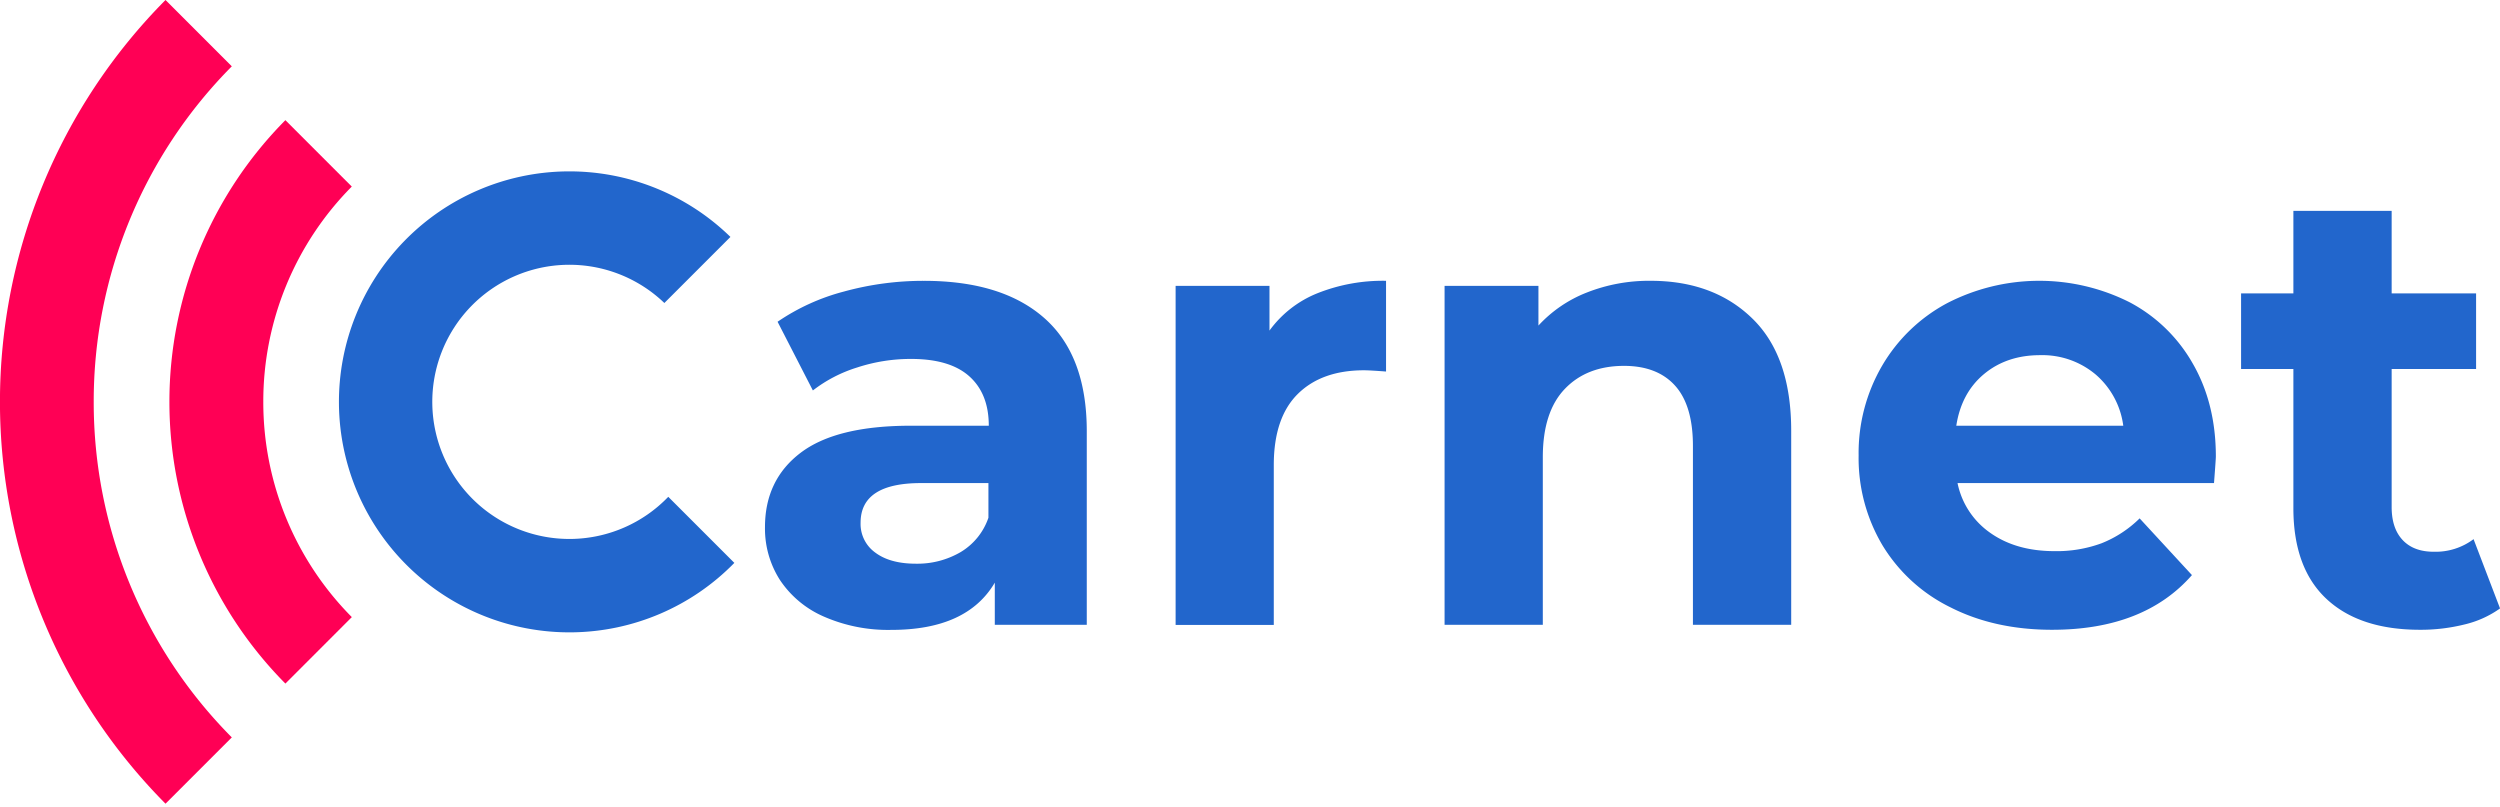
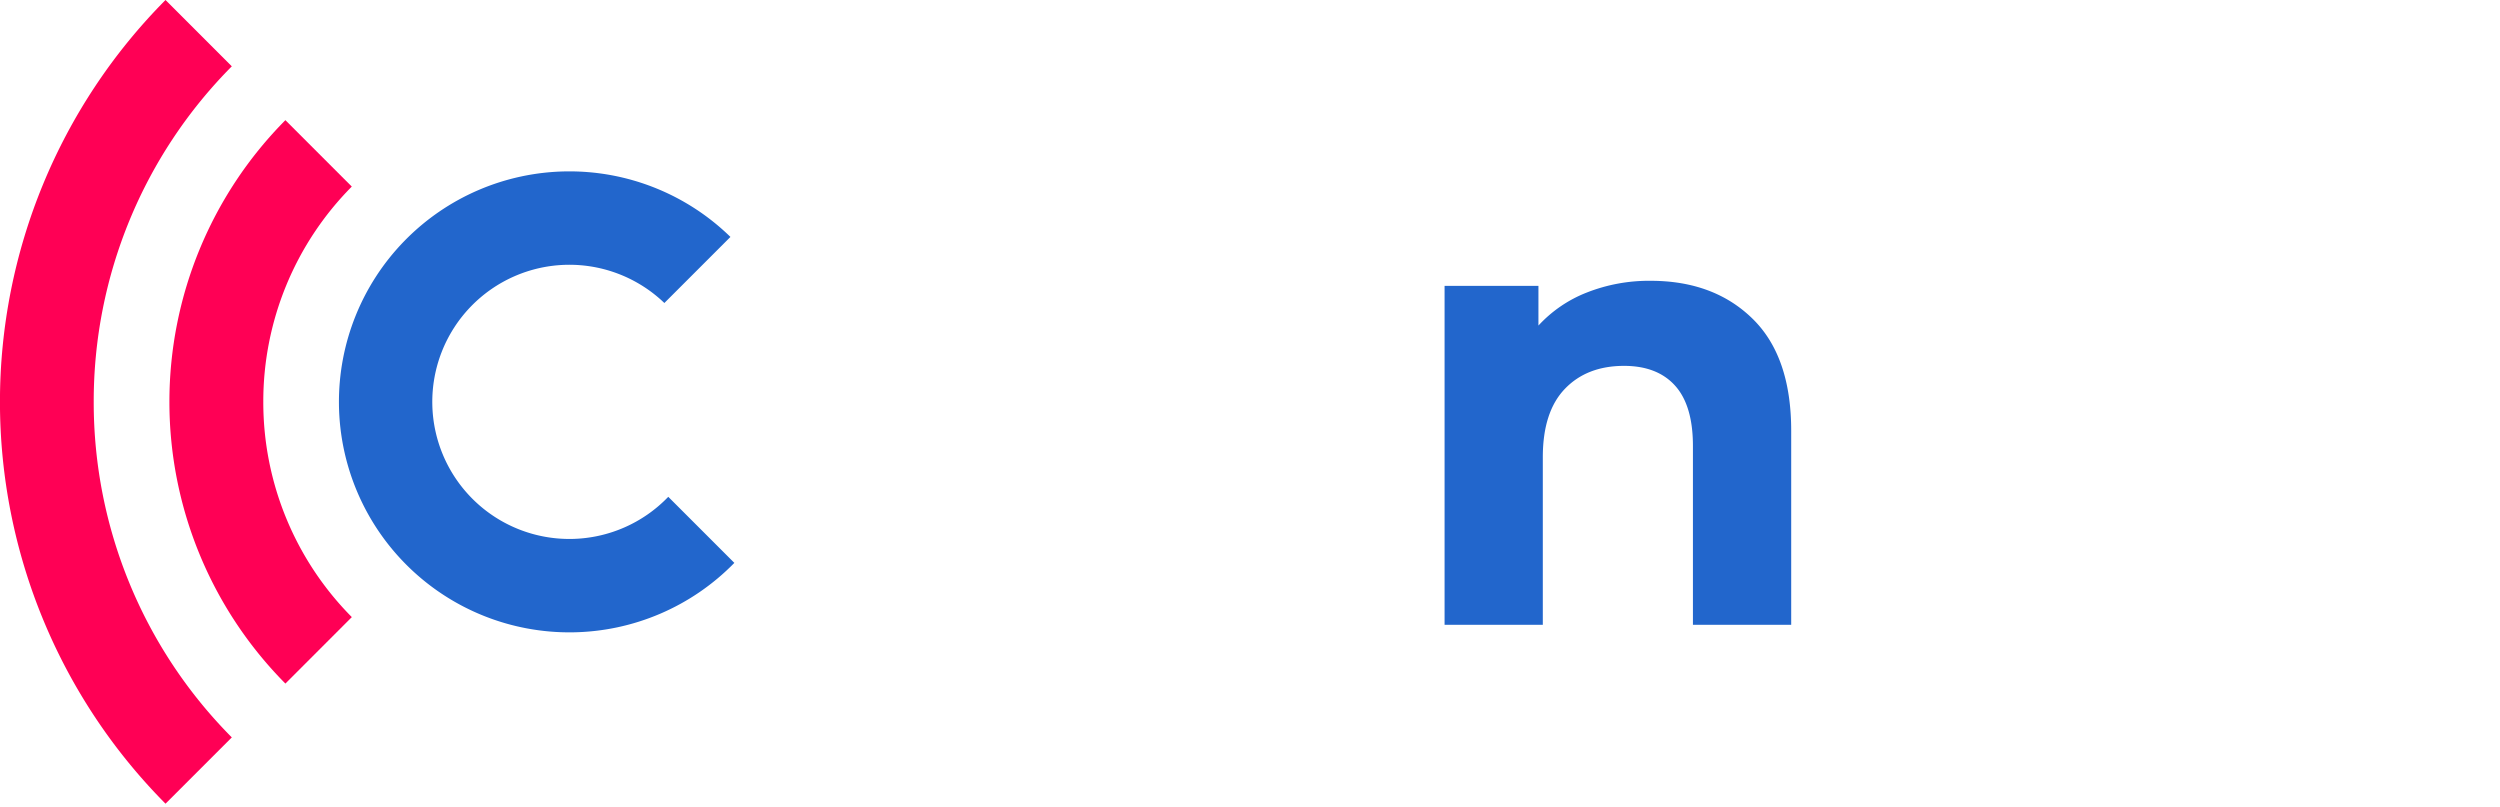
<svg xmlns="http://www.w3.org/2000/svg" id="Vrstva_1" data-name="Vrstva 1" viewBox="0 0 702.63 226.77">
  <defs>
    <style>.cls-1{fill:#26c;}.cls-2{fill:#f05;}</style>
  </defs>
  <title>FLEETCOR_Carnet_logo_RGB</title>
-   <path class="cls-1" d="M293.58,89.46q11.87,10.53,11.86,31.79v54.36H279.59V163.75q-7.8,13.27-29,13.28a45,45,0,0,1-19-3.72A28.37,28.37,0,0,1,219.2,163,26.78,26.78,0,0,1,215,148.16q0-13.28,10-20.89t30.9-7.62h22q0-9-5.49-13.9t-16.47-4.87a48.22,48.22,0,0,0-15,2.39,39.35,39.35,0,0,0-12.48,6.47l-9.92-19.31a60,60,0,0,1,18.68-8.5,84.05,84.05,0,0,1,22.41-3Q281.71,78.92,293.58,89.46ZM270,155.16a18,18,0,0,0,7.8-9.65v-9.74H258.87q-17,0-17,11.15a9.9,9.9,0,0,0,4.16,8.41q4.16,3.1,11.42,3.1A24.09,24.09,0,0,0,270,155.16Z" />
-   <path class="cls-1" d="M370.16,82.46a49.65,49.65,0,0,1,19.39-3.54v25.5q-4.6-.35-6.19-.35-11.87,0-18.6,6.64T358,130.63v45H330.41V80.34h26.38V92.91A30.83,30.83,0,0,1,370.16,82.46Z" />
  <path class="cls-1" d="M492.53,89.55q10.89,10.62,10.89,31.52v54.54H475.8V125.32q0-11.34-5-16.91t-14.35-5.58q-10.44,0-16.64,6.46t-6.2,19.22v47.1H406V80.34h26.38V91.5a36.55,36.55,0,0,1,13.64-9.3,47.57,47.57,0,0,1,17.88-3.28Q481.65,78.92,492.53,89.55Z" />
-   <path class="cls-1" d="M622.25,135.77H550.17a22.48,22.48,0,0,0,9.21,14q7.26,5.13,18.06,5.13a36.53,36.53,0,0,0,13.2-2.21,32.1,32.1,0,0,0,10.71-7l14.7,15.94Q602.58,177,576.74,177q-16.12,0-28.52-6.29A46,46,0,0,1,529.1,153.3,48,48,0,0,1,522.37,128,48.68,48.68,0,0,1,529,102.74a46.53,46.53,0,0,1,18.24-17.53,56.47,56.47,0,0,1,51.27-.27,44,44,0,0,1,17.79,17.27q6.47,11.25,6.47,26.12Q622.78,128.86,622.25,135.77Zm-64.64-30.64q-6.37,5.31-7.79,14.52h46.93a22.87,22.87,0,0,0-7.8-14.43,23.28,23.28,0,0,0-15.58-5.4Q564,99.82,557.61,105.13Z" />
-   <path class="cls-1" d="M702.64,171a28.42,28.42,0,0,1-10,4.51A50.82,50.82,0,0,1,680.15,177q-17,0-26.29-8.68t-9.3-25.5V103.71h-14.7V82.46h14.7V59.27h27.62V82.46h23.73v21.25H672.18V142.5q0,6,3.1,9.29t8.77,3.28a17.76,17.76,0,0,0,11.15-3.54Z" />
  <path class="cls-1" d="M187.82,139.63a38.53,38.53,0,1,1-1.1-54.47l18.57-18.57a64.78,64.78,0,1,0,1.1,91.61Z" />
  <path class="cls-2" d="M74,112.94a85.77,85.77,0,0,1,24.87-60.5L80.21,33.77a112.45,112.45,0,0,0,0,158.35l18.67-18.68A85.77,85.77,0,0,1,74,112.94Z" />
  <path class="cls-2" d="M26.34,112.94a133.59,133.59,0,0,1,38.81-94.3L46.52,0a160.33,160.33,0,0,0,0,225.88l18.63-18.63A133.63,133.63,0,0,1,26.34,112.94Z" />
</svg>